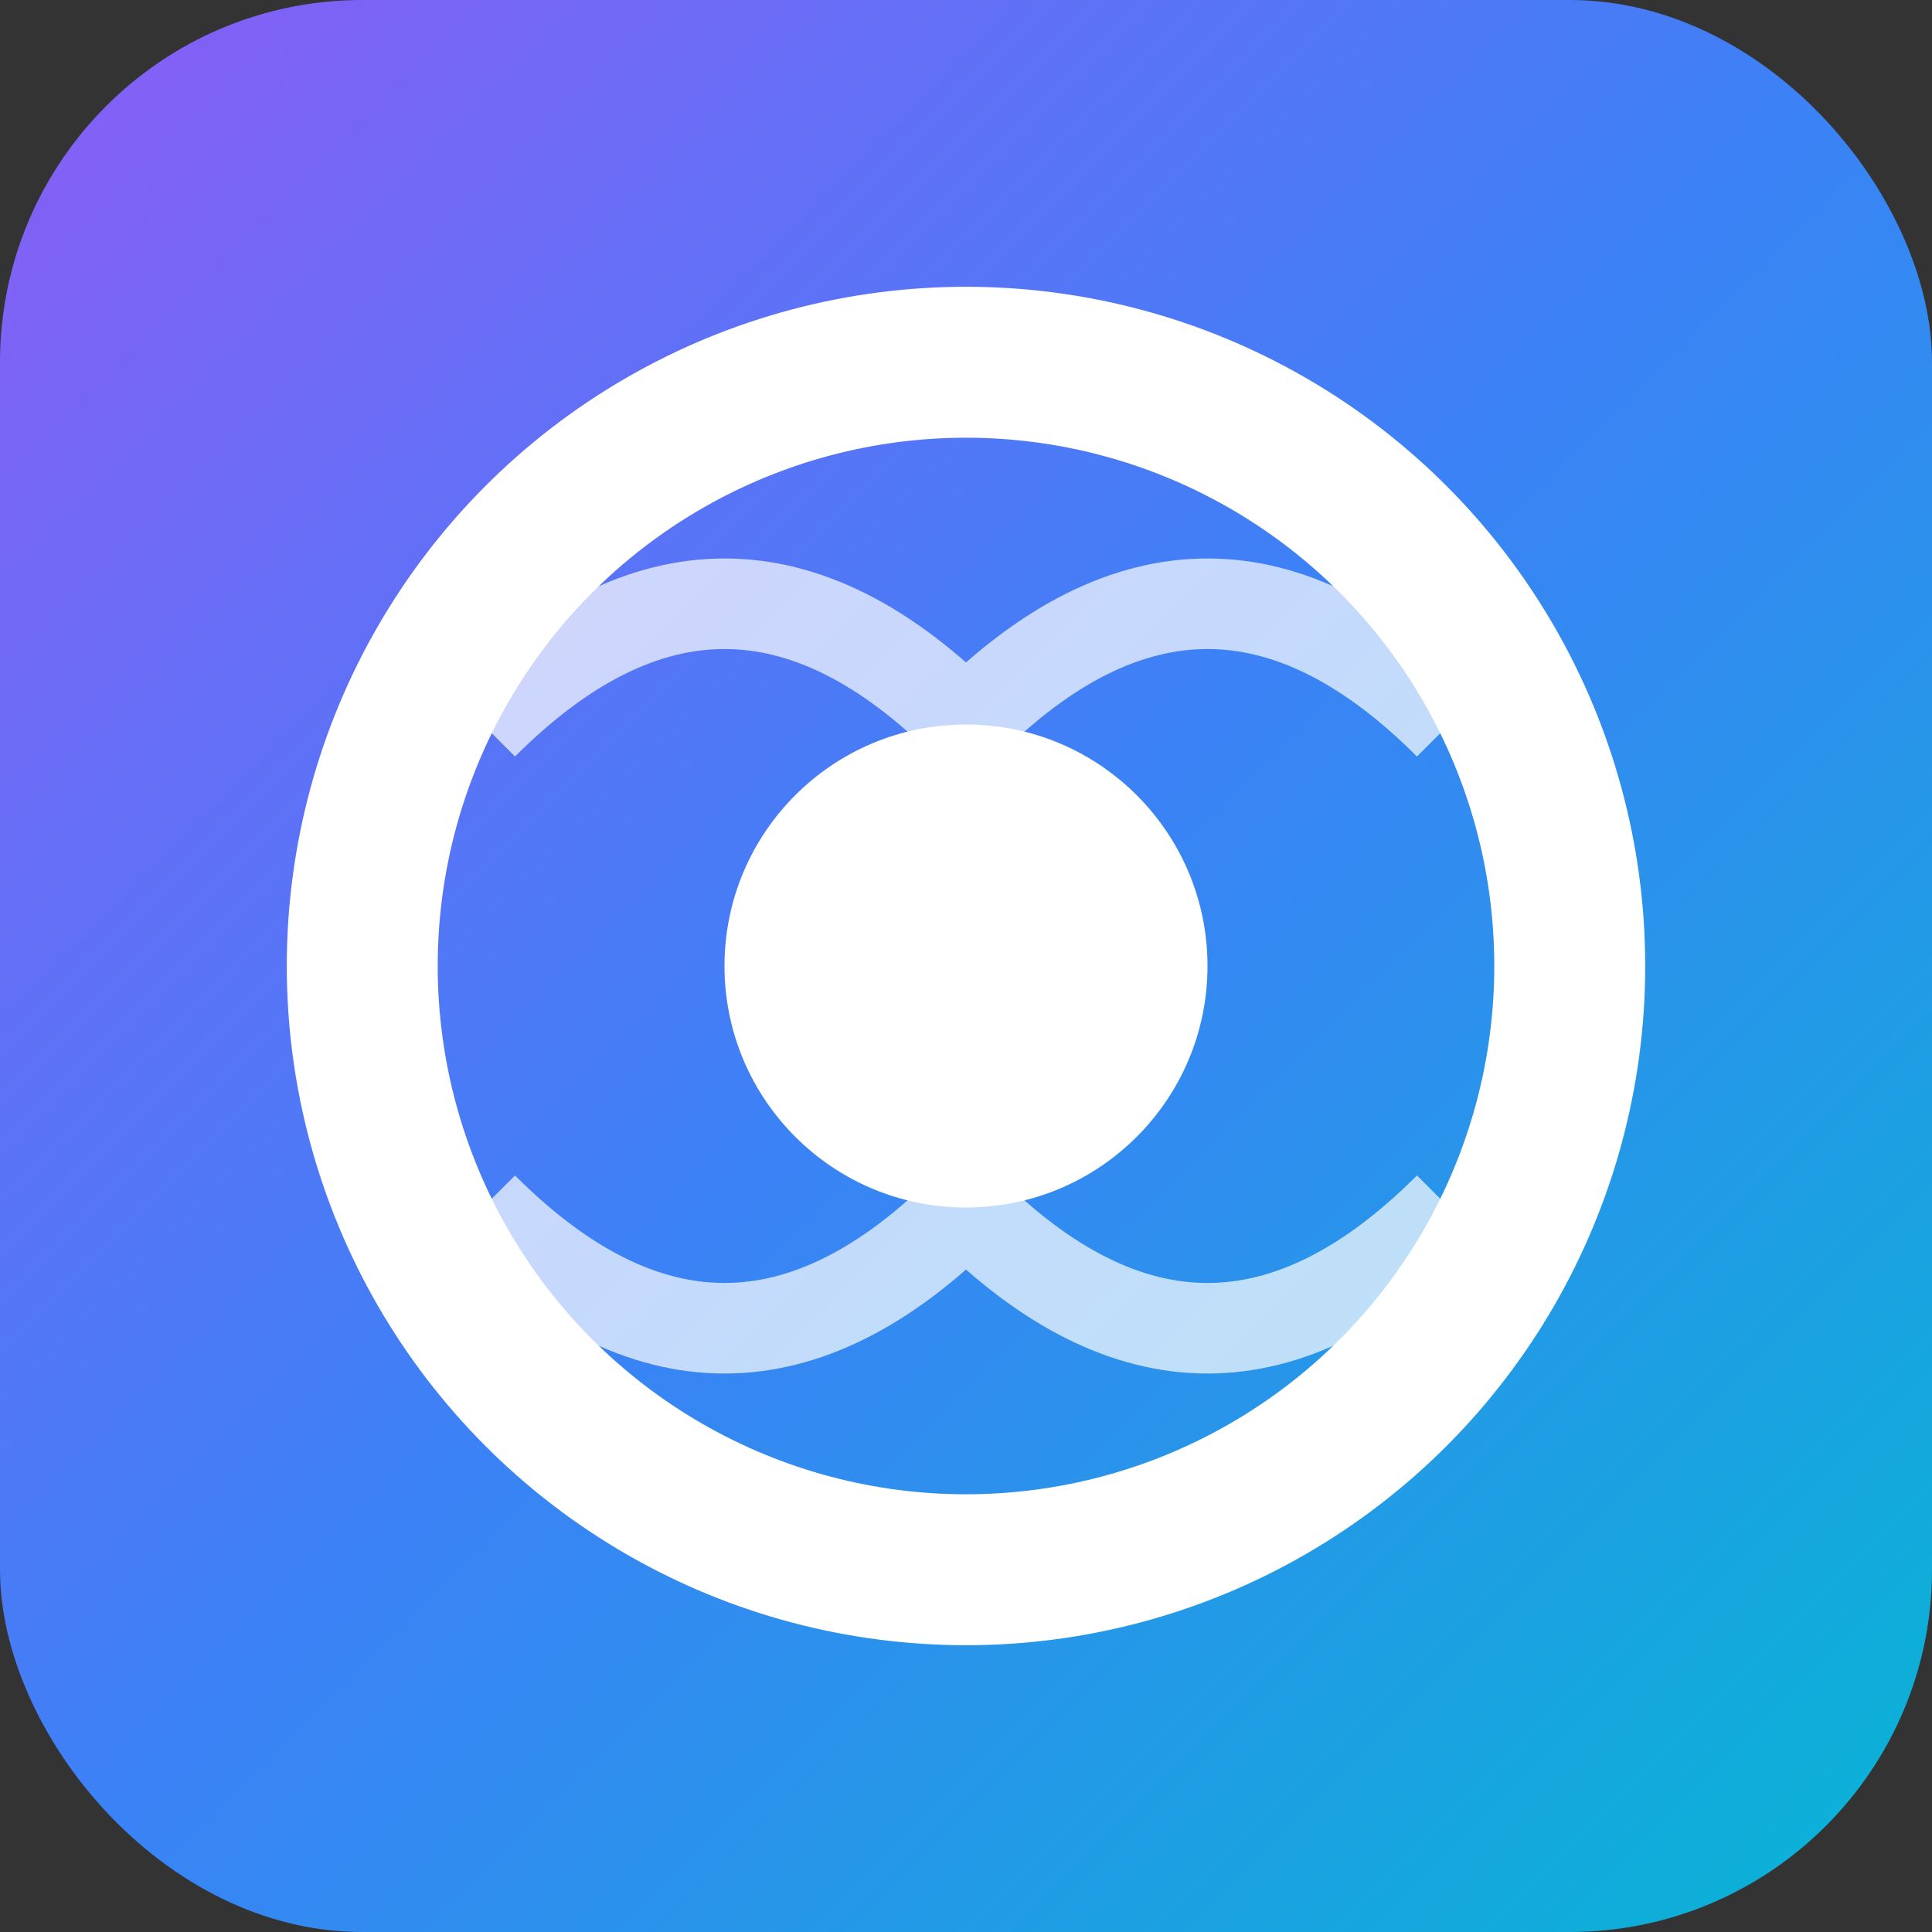
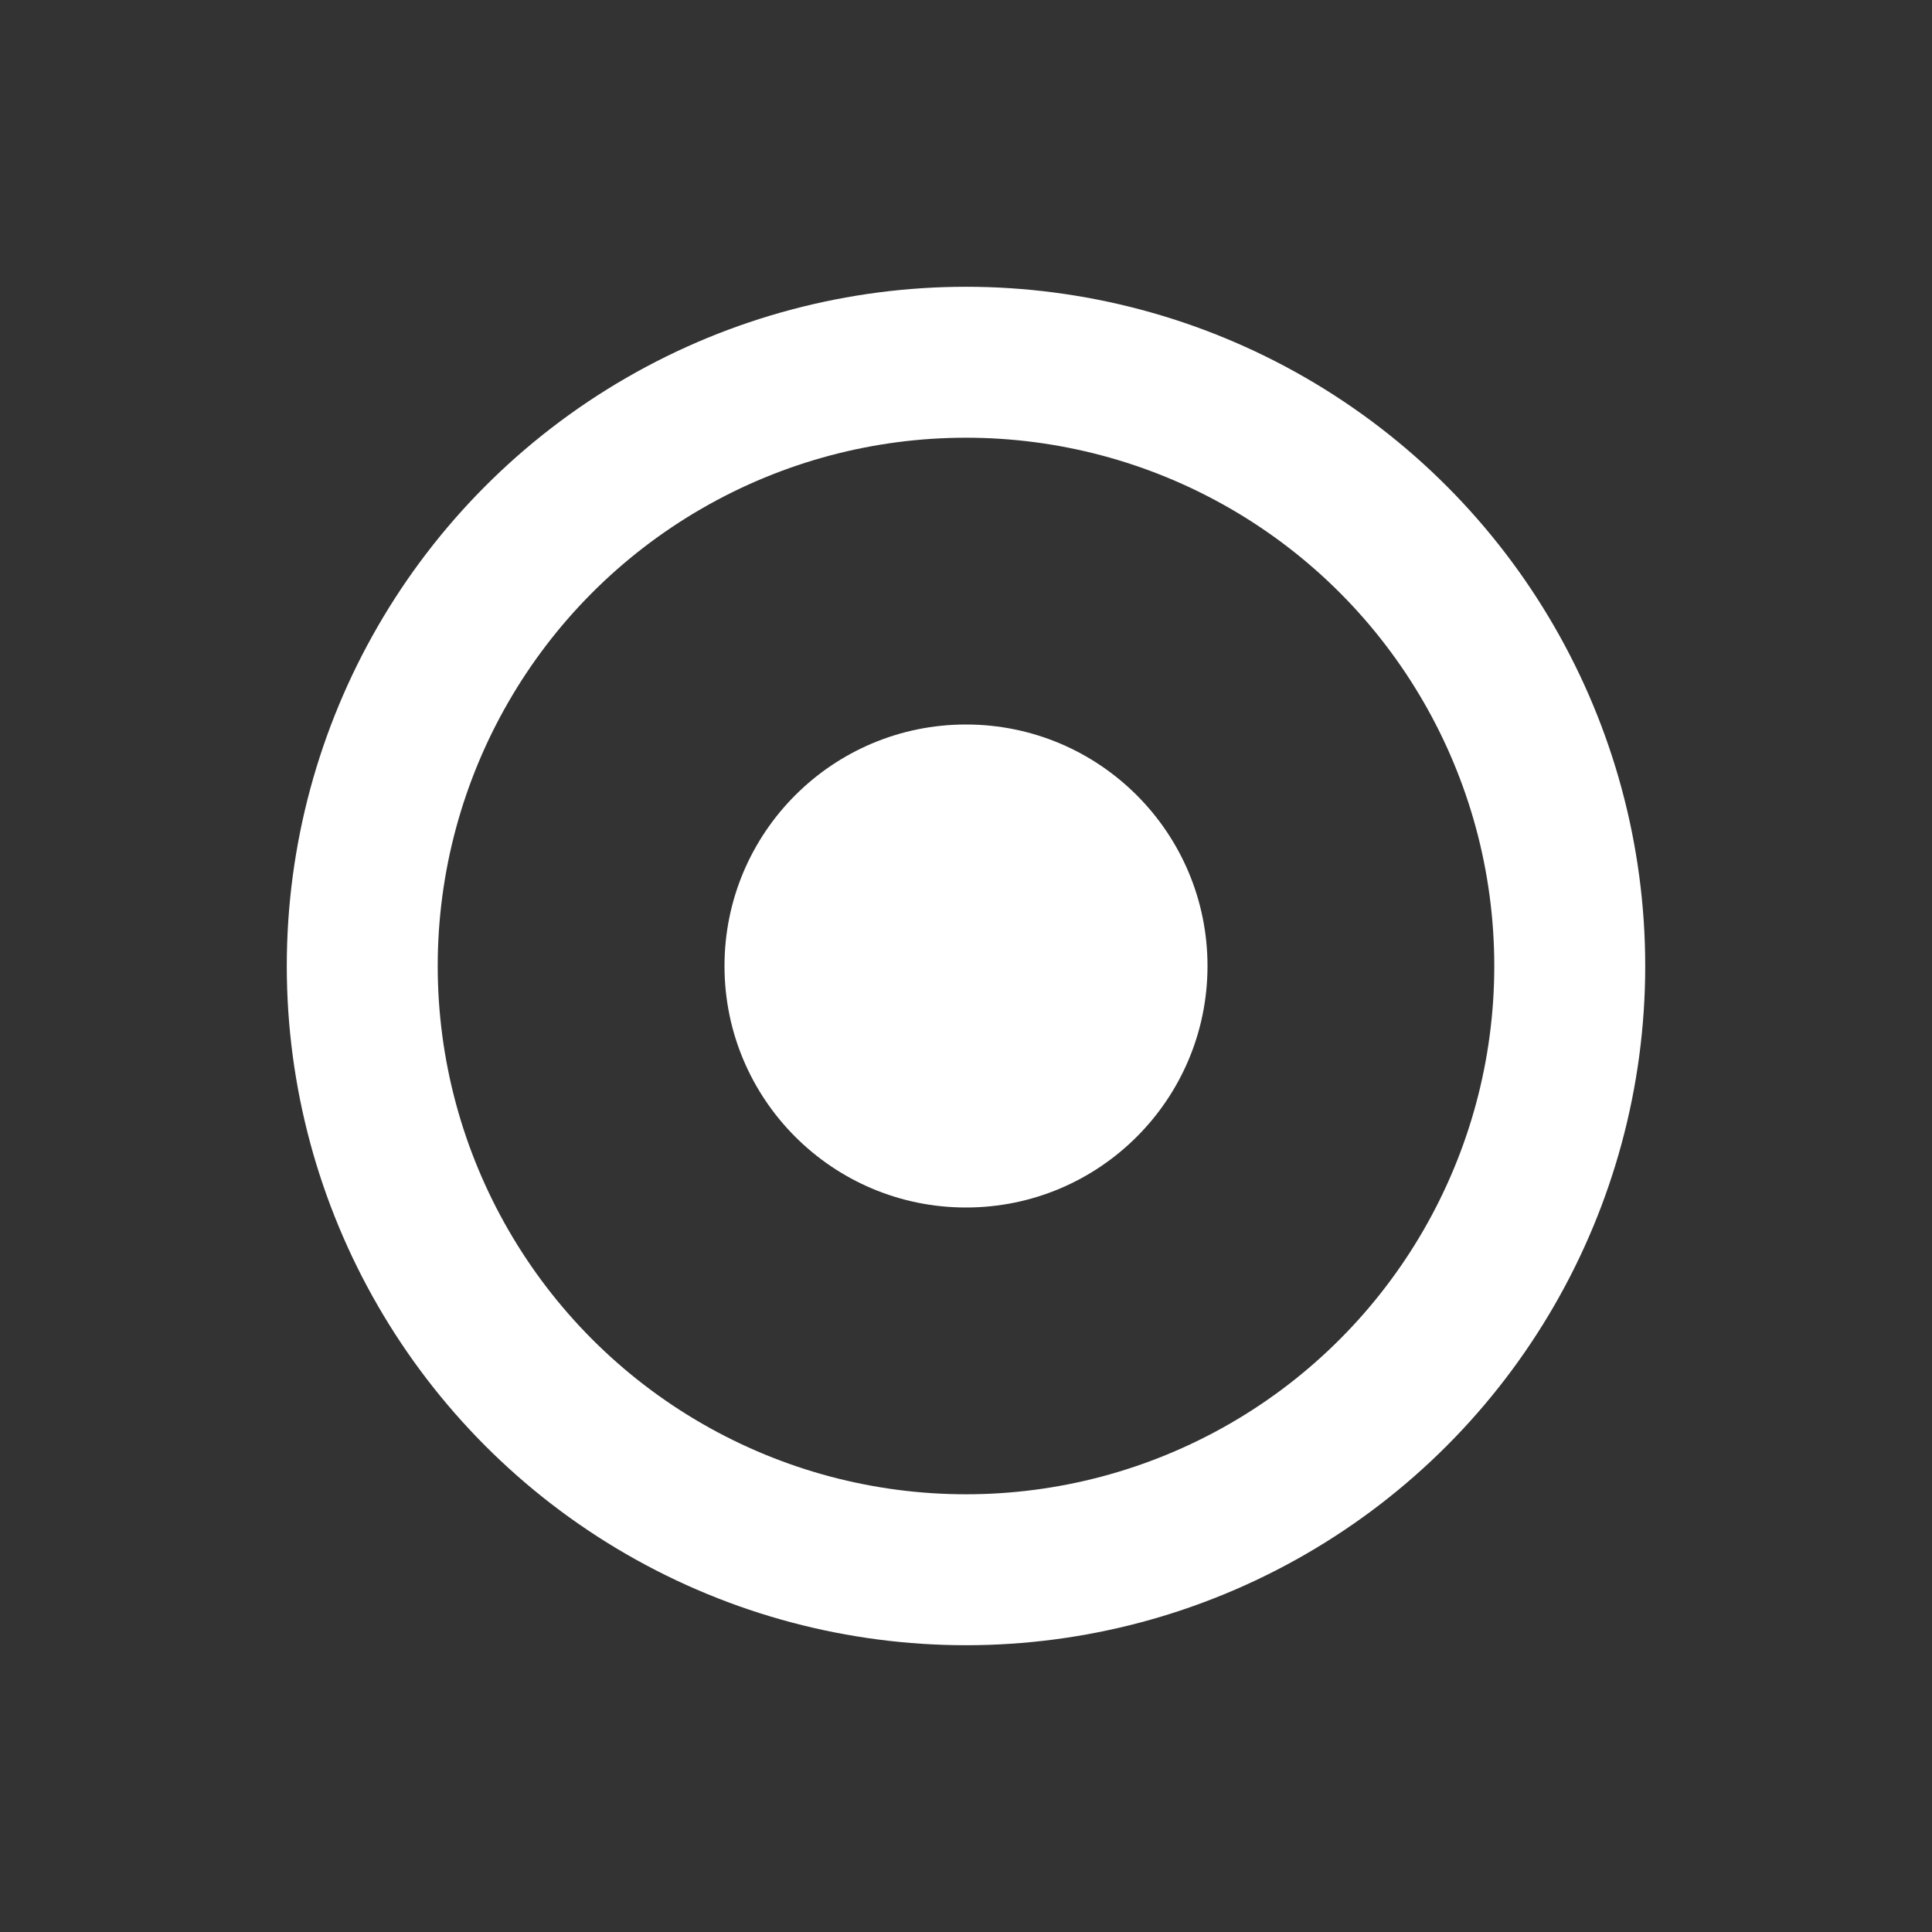
<svg xmlns="http://www.w3.org/2000/svg" width="32" height="32" viewBox="0 0 32 32" fill="none">
  <rect x="0" y="0" width="32" height="32" fill="#333333" stroke="none" />
  <defs>
    <linearGradient id="grad1" x1="0%" y1="0%" x2="100%" y2="100%">
      <stop offset="0%" style="stop-color:#8B5CF6;stop-opacity:1" />
      <stop offset="50%" style="stop-color:#3B82F6;stop-opacity:1" />
      <stop offset="100%" style="stop-color:#06B6D4;stop-opacity:1" />
    </linearGradient>
  </defs>
-   <rect width="32" height="32" rx="6" fill="url(#grad1)" />
  <circle cx="16" cy="16" r="10" stroke="white" stroke-width="2.5" fill="none" />
  <circle cx="16" cy="16" r="4" fill="white" />
-   <path d="M8 12 Q12 8 16 12 Q20 8 24 12" stroke="white" stroke-width="1.5" fill="none" opacity="0.7" />
-   <path d="M8 20 Q12 24 16 20 Q20 24 24 20" stroke="white" stroke-width="1.5" fill="none" opacity="0.7" />
</svg>